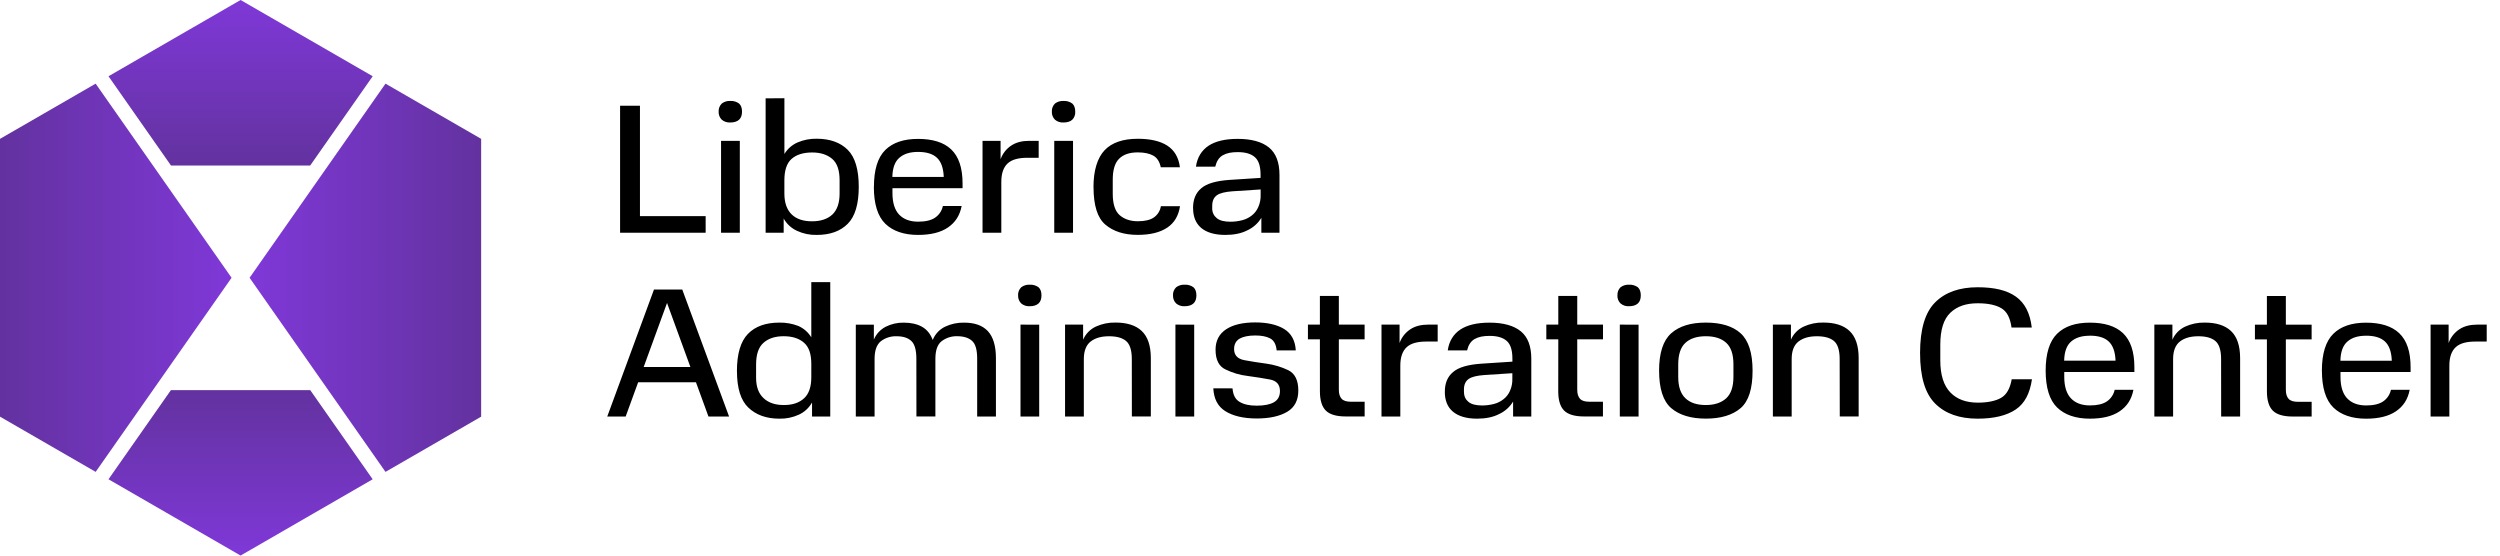
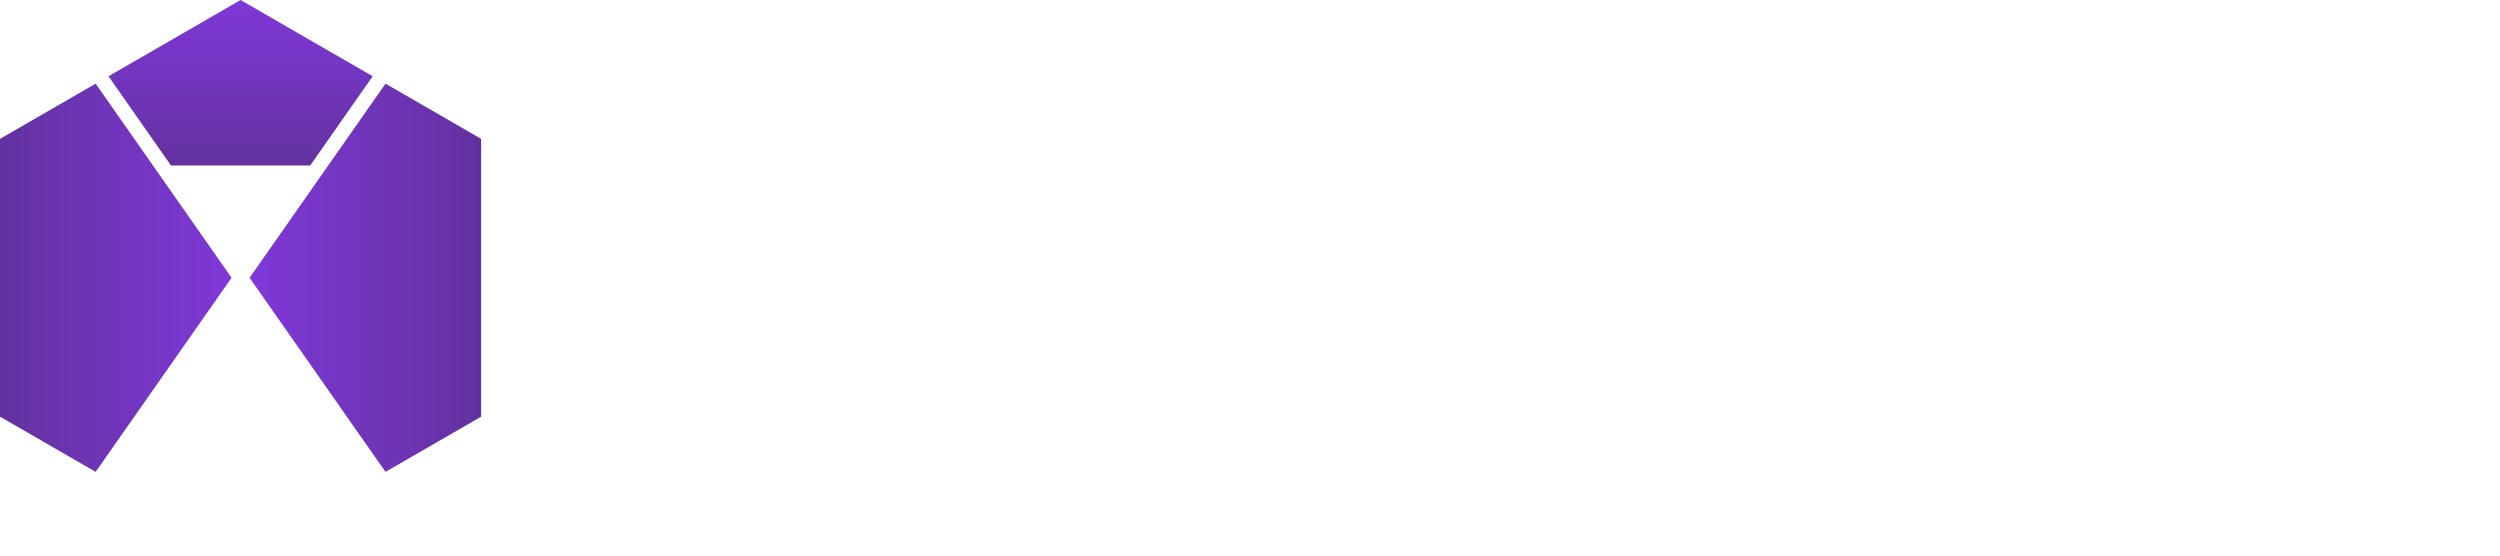
<svg xmlns="http://www.w3.org/2000/svg" width="270" height="60" viewBox="0 0 270 60" fill="none">
-   <path d="M66.969 11.419V25.132H76.21V23.344H69.115V11.419H66.969ZM77.874 15.214V25.132H79.9V15.214H77.874ZM77.614 12.055C77.605 12.217 77.631 12.378 77.689 12.529C77.748 12.68 77.838 12.816 77.953 12.93C78.208 13.143 78.535 13.25 78.867 13.23C79.284 13.23 79.602 13.13 79.82 12.93C80.04 12.73 80.138 12.432 80.138 12.055C80.138 11.679 80.04 11.379 79.82 11.181C79.544 10.98 79.207 10.881 78.867 10.902C78.539 10.883 78.215 10.982 77.953 11.181C77.837 11.294 77.747 11.43 77.689 11.581C77.63 11.732 77.605 11.894 77.614 12.055ZM82.687 10.623V25.132H84.637V23.602C84.965 24.19 85.474 24.657 86.088 24.934C86.753 25.243 87.481 25.392 88.215 25.371C89.646 25.371 90.759 24.971 91.554 24.171C92.349 23.371 92.746 22.039 92.746 20.176C92.746 18.307 92.349 16.976 91.554 16.182C90.759 15.388 89.646 14.988 88.215 14.982C87.505 14.967 86.801 15.102 86.148 15.379C85.552 15.637 85.052 16.074 84.716 16.63V10.608L82.687 10.623ZM90.676 20.899C90.676 21.913 90.418 22.668 89.902 23.164C89.365 23.662 88.63 23.901 87.695 23.901C86.761 23.901 86.026 23.662 85.508 23.164C84.991 22.666 84.713 21.913 84.713 20.899V19.468C84.713 18.394 84.972 17.62 85.489 17.163C86.007 16.705 86.742 16.467 87.715 16.467C88.63 16.467 89.346 16.705 89.881 17.163C90.417 17.62 90.676 18.394 90.676 19.468V20.899ZM94.377 20.184C94.377 22.032 94.795 23.364 95.61 24.159C96.424 24.954 97.617 25.371 99.148 25.371C100.498 25.371 101.572 25.113 102.367 24.576C103.162 24.039 103.659 23.284 103.858 22.251H101.83C101.723 22.76 101.425 23.208 100.996 23.503C100.558 23.803 99.946 23.94 99.148 23.94C98.274 23.94 97.597 23.682 97.12 23.19C96.643 22.698 96.385 21.918 96.385 20.863V20.328H103.957V19.81C103.957 18.121 103.54 16.909 102.726 16.134C101.911 15.358 100.698 15.001 99.148 15.001C97.599 15.001 96.424 15.399 95.61 16.201C94.795 17.004 94.384 18.336 94.384 20.184H94.377ZM99.148 16.407C100.048 16.407 100.717 16.606 101.175 17.023C101.632 17.44 101.89 18.136 101.925 19.11H96.375C96.394 18.137 96.651 17.441 97.149 17.023C97.638 16.606 98.293 16.407 99.148 16.407ZM106.114 15.214V25.132H108.142V19.647C108.142 18.712 108.381 18.057 108.837 17.64C109.293 17.223 110.01 17.04 110.964 17.04H112.177V15.211H111.142C110.392 15.211 109.752 15.37 109.234 15.709C108.691 16.064 108.279 16.587 108.063 17.199V15.211L106.114 15.214ZM113.859 15.214V25.132H115.887V15.214H113.859ZM113.601 12.055C113.592 12.216 113.617 12.378 113.675 12.529C113.734 12.68 113.823 12.816 113.938 12.93C114.194 13.143 114.521 13.25 114.853 13.23C115.27 13.23 115.588 13.13 115.807 12.93C115.919 12.815 116.005 12.677 116.06 12.527C116.115 12.376 116.137 12.215 116.125 12.055C116.125 11.677 116.025 11.379 115.807 11.181C115.531 10.98 115.194 10.881 114.853 10.902C114.525 10.884 114.201 10.982 113.938 11.181C113.823 11.294 113.733 11.431 113.675 11.581C113.617 11.732 113.591 11.894 113.601 12.055ZM118.101 20.203C118.101 22.171 118.518 23.523 119.373 24.253C120.228 24.984 121.38 25.366 122.871 25.366C124.221 25.366 125.271 25.108 126.051 24.592C126.831 24.076 127.284 23.299 127.443 22.266H125.376C125.339 22.508 125.253 22.74 125.124 22.949C124.995 23.157 124.826 23.338 124.626 23.479C124.228 23.757 123.652 23.896 122.877 23.896C122.101 23.896 121.426 23.677 120.927 23.241C120.427 22.804 120.177 22.027 120.177 20.935V19.404C120.177 18.37 120.396 17.616 120.853 17.154C121.311 16.692 121.966 16.458 122.88 16.458C123.595 16.458 124.152 16.578 124.569 16.816C124.986 17.055 125.245 17.491 125.364 18.067H127.431C127.293 16.995 126.831 16.219 126.06 15.723C125.289 15.226 124.212 14.988 122.88 14.988C121.27 14.988 120.078 15.405 119.302 16.219C118.527 17.034 118.096 18.394 118.096 20.203H118.101ZM128.853 22.47C128.853 23.383 129.132 24.099 129.708 24.597C130.284 25.095 131.158 25.371 132.331 25.371C133.266 25.371 134.061 25.212 134.716 24.874C135.343 24.585 135.869 24.115 136.227 23.524V25.134H138.184V18.894C138.184 17.544 137.806 16.548 137.05 15.931C136.294 15.315 135.163 14.998 133.672 14.998C132.301 14.998 131.247 15.256 130.512 15.748C129.777 16.24 129.3 17.001 129.162 17.998H131.248C131.388 17.422 131.646 17.005 132.064 16.767C132.483 16.528 132.997 16.429 133.674 16.429C134.508 16.429 135.124 16.608 135.541 16.986C135.958 17.364 136.141 17.998 136.141 18.894V19.212L132.783 19.429C131.331 19.529 130.317 19.829 129.741 20.329C129.147 20.821 128.849 21.535 128.848 22.47H128.853ZM130.92 22.47V22.212C130.92 21.694 131.098 21.312 131.437 21.078C131.776 20.844 132.337 20.721 133.087 20.661L136.149 20.461V21.039C136.167 21.497 136.079 21.953 135.891 22.371C135.739 22.725 135.499 23.034 135.195 23.271C134.886 23.516 134.528 23.692 134.145 23.787C133.736 23.891 133.315 23.945 132.892 23.946C132.237 23.946 131.739 23.827 131.421 23.568C131.103 23.308 130.915 22.966 130.915 22.47H130.92ZM70.63 31.269L65.584 44.982H67.572L68.921 41.284H75.163L76.513 44.982H78.739L73.684 31.269H70.63ZM69.517 39.637L72.04 32.719L74.564 39.637H69.517ZM79.591 40.087C79.591 41.937 80.01 43.248 80.824 44.023C81.638 44.799 82.751 45.216 84.163 45.216C84.896 45.235 85.624 45.085 86.29 44.778C86.887 44.502 87.381 44.042 87.7 43.467V44.982H89.668V30.472H87.621V36.432C87.288 35.886 86.796 35.456 86.21 35.2C85.558 34.949 84.862 34.827 84.163 34.842C82.713 34.842 81.579 35.239 80.784 36.054C79.989 36.868 79.587 38.206 79.587 40.093L79.591 40.087ZM87.621 40.744C87.621 41.778 87.362 42.533 86.847 43.009C86.309 43.506 85.594 43.744 84.659 43.744C83.725 43.744 83.01 43.506 82.474 43.009C81.939 42.513 81.658 41.797 81.658 40.803V39.372C81.658 38.28 81.918 37.504 82.453 37.027C82.989 36.55 83.706 36.312 84.64 36.312C85.575 36.312 86.309 36.55 86.847 37.027C87.383 37.504 87.621 38.259 87.621 39.313V40.744ZM98.974 44.977H101.022V38.757C101.022 37.842 101.239 37.206 101.697 36.847C102.181 36.48 102.778 36.291 103.386 36.312C104.062 36.312 104.599 36.471 104.977 36.808C105.355 37.146 105.534 37.782 105.534 38.736V44.982H107.56V38.682C107.56 37.35 107.26 36.376 106.686 35.76C106.111 35.143 105.255 34.845 104.136 34.845C103.422 34.827 102.714 34.977 102.069 35.283C101.46 35.575 100.985 36.086 100.737 36.714C100.479 36.057 100.101 35.58 99.564 35.283C99.027 34.986 98.371 34.845 97.597 34.845C96.928 34.834 96.267 34.984 95.668 35.283C95.087 35.579 94.629 36.072 94.377 36.673V35.064H92.427V44.982H94.455V38.761C94.455 37.861 94.674 37.23 95.131 36.852C95.622 36.481 96.225 36.292 96.84 36.316C97.516 36.316 98.04 36.475 98.41 36.813C98.781 37.15 98.967 37.786 98.967 38.74L98.974 44.977ZM110.214 35.059V44.982H112.234V35.064L110.214 35.059ZM109.956 31.899C109.947 32.06 109.972 32.222 110.03 32.372C110.088 32.523 110.178 32.66 110.293 32.773C110.548 32.987 110.876 33.094 111.208 33.073C111.625 33.073 111.943 32.973 112.162 32.773C112.381 32.575 112.48 32.277 112.48 31.899C112.48 31.521 112.381 31.224 112.162 31.024C111.886 30.825 111.549 30.726 111.208 30.747C110.88 30.729 110.556 30.827 110.293 31.024C110.177 31.138 110.086 31.276 110.027 31.427C109.968 31.579 109.942 31.742 109.951 31.905L109.956 31.899ZM122.242 44.977H124.29V38.677C124.29 37.327 123.952 36.351 123.297 35.736C122.641 35.121 121.686 34.836 120.474 34.836C119.741 34.819 119.013 34.969 118.347 35.274C117.733 35.562 117.246 36.064 116.976 36.685V35.055H115.026V44.982H117.054V38.781C117.054 37.881 117.312 37.251 117.804 36.873C118.296 36.495 118.956 36.316 119.77 36.316C120.585 36.316 121.182 36.475 121.599 36.813C122.016 37.15 122.235 37.807 122.235 38.763L122.242 44.977ZM126.946 35.059V44.982H128.973V35.064L126.946 35.059ZM126.687 31.899C126.678 32.06 126.703 32.222 126.762 32.373C126.82 32.524 126.91 32.66 127.026 32.773C127.28 32.987 127.607 33.095 127.939 33.073C128.356 33.073 128.674 32.973 128.893 32.773C129.112 32.575 129.211 32.277 129.211 31.899C129.211 31.521 129.112 31.224 128.893 31.024C128.617 30.825 128.28 30.726 127.939 30.747C127.612 30.729 127.288 30.827 127.026 31.024C126.909 31.138 126.817 31.275 126.758 31.427C126.699 31.579 126.673 31.742 126.682 31.905L126.687 31.899ZM131.037 41.937C131.095 43.069 131.514 43.887 132.328 44.401C133.143 44.916 134.278 45.196 135.727 45.196C137.098 45.196 138.191 44.958 139.006 44.481C139.821 44.004 140.218 43.228 140.218 42.175C140.218 41.082 139.861 40.347 139.146 39.988C138.393 39.626 137.588 39.385 136.761 39.273C135.886 39.154 135.091 39.034 134.376 38.895C133.66 38.755 133.282 38.359 133.282 37.702C133.282 37.186 133.482 36.809 133.882 36.57C134.28 36.351 134.838 36.232 135.573 36.232C136.228 36.232 136.773 36.331 137.182 36.55C137.592 36.769 137.818 37.206 137.878 37.842H139.945C139.885 36.792 139.468 36.013 138.693 35.536C137.917 35.059 136.864 34.821 135.573 34.821C134.241 34.821 133.188 35.059 132.432 35.556C131.676 36.052 131.28 36.789 131.28 37.762C131.28 38.856 131.637 39.571 132.372 39.909C133.121 40.274 133.928 40.51 134.757 40.605C135.612 40.723 136.407 40.843 137.143 40.983C137.88 41.122 138.235 41.539 138.235 42.234C138.235 42.79 138.018 43.188 137.599 43.434C137.181 43.68 136.549 43.812 135.732 43.812C134.914 43.812 134.32 43.672 133.863 43.395C133.405 43.117 133.167 42.645 133.113 41.944L131.037 41.937ZM142.551 42.274C142.551 43.228 142.77 43.924 143.187 44.341C143.604 44.758 144.319 44.977 145.333 44.977H147.381V43.387H145.89C145.44 43.387 145.095 43.288 144.895 43.069C144.696 42.85 144.595 42.532 144.595 42.096V36.649H147.378V35.059H144.595V31.959H142.548V35.059H141.256V36.649H142.548L142.551 42.274ZM149.202 35.059V44.982H151.234V39.496C151.234 38.562 151.472 37.906 151.93 37.488C152.387 37.069 153.104 36.888 154.058 36.888H155.269V35.059H154.234C153.484 35.059 152.842 35.218 152.326 35.556C151.783 35.911 151.37 36.435 151.153 37.047V35.059H149.202ZM156.04 42.313C156.04 43.228 156.317 43.944 156.895 44.44C157.472 44.937 158.345 45.216 159.518 45.216C160.451 45.216 161.246 45.057 161.902 44.719C162.529 44.431 163.055 43.961 163.414 43.369V44.982H165.38V38.742C165.38 37.392 165.004 36.397 164.248 35.781C163.492 35.164 162.361 34.846 160.87 34.846C159.497 34.846 158.444 35.106 157.709 35.596C156.974 36.087 156.494 36.847 156.358 37.846H158.446C158.585 37.27 158.843 36.852 159.26 36.615C159.677 36.378 160.195 36.276 160.871 36.276C161.705 36.276 162.322 36.454 162.739 36.832C163.156 37.21 163.339 37.846 163.339 38.74V39.058L159.979 39.277C158.527 39.377 157.514 39.677 156.938 40.177C156.335 40.672 156.037 41.386 156.043 42.319L156.04 42.313ZM158.107 42.313V42.055C158.107 41.539 158.285 41.155 158.623 40.923C158.96 40.69 159.523 40.564 160.273 40.506L163.334 40.306V40.882C163.351 41.34 163.264 41.796 163.076 42.214C162.923 42.569 162.683 42.879 162.379 43.114C162.07 43.361 161.711 43.537 161.329 43.632C160.919 43.736 160.499 43.789 160.078 43.791C159.421 43.791 158.924 43.671 158.606 43.413C158.288 43.155 158.11 42.817 158.11 42.319L158.107 42.313ZM168.29 42.274C168.29 43.228 168.508 43.924 168.925 44.341C169.342 44.758 170.059 44.977 171.071 44.977H173.119V43.387H171.635C171.185 43.387 170.84 43.288 170.642 43.069C170.444 42.85 170.342 42.532 170.342 42.096V36.649H173.125V35.059H170.342V31.959H168.296V35.059H167.003V36.649H168.296L168.29 42.274ZM174.94 35.059V44.982H176.966V35.064L174.94 35.059ZM174.682 31.899C174.671 32.06 174.697 32.222 174.755 32.373C174.814 32.523 174.904 32.66 175.019 32.773C175.274 32.987 175.601 33.095 175.934 33.073C176.35 33.073 176.669 32.974 176.888 32.773C177.107 32.572 177.205 32.277 177.205 31.899C177.205 31.521 177.106 31.224 176.888 31.024C176.611 30.825 176.275 30.727 175.934 30.747C175.606 30.728 175.282 30.827 175.019 31.024C174.904 31.139 174.814 31.276 174.755 31.428C174.698 31.58 174.674 31.743 174.685 31.905L174.682 31.899ZM179.182 40.029C179.182 41.976 179.618 43.326 180.493 44.079C181.369 44.829 182.62 45.211 184.229 45.211C185.839 45.211 187.112 44.833 187.987 44.079C188.861 43.324 189.278 41.971 189.278 40.029C189.278 38.121 188.842 36.769 187.987 35.994C187.132 35.218 185.86 34.84 184.229 34.84C182.599 34.84 181.369 35.218 180.493 35.994C179.617 36.769 179.18 38.127 179.18 40.032L179.182 40.029ZM187.211 40.704C187.211 41.754 186.952 42.532 186.437 43.009C185.923 43.486 185.183 43.744 184.229 43.744C183.275 43.744 182.54 43.506 182.023 43.009C181.505 42.513 181.249 41.757 181.249 40.704V39.354C181.249 38.281 181.507 37.506 182.023 37.029C182.539 36.552 183.274 36.313 184.229 36.313C185.183 36.313 185.918 36.552 186.437 37.029C186.955 37.506 187.213 38.281 187.211 39.354V40.704ZM198.695 44.977H200.735V38.677C200.735 37.327 200.398 36.351 199.742 35.736C199.087 35.121 198.133 34.836 196.919 34.836C196.186 34.819 195.46 34.969 194.794 35.274C194.179 35.562 193.691 36.063 193.421 36.685V35.055H191.471V44.982H193.501V38.781C193.501 37.881 193.757 37.251 194.251 36.873C194.744 36.495 195.406 36.316 196.22 36.316C197.035 36.316 197.63 36.475 198.049 36.813C198.467 37.15 198.683 37.807 198.683 38.763L198.695 44.977ZM207.368 38.121C207.368 40.684 207.904 42.493 208.997 43.585C210.091 44.677 211.621 45.216 213.589 45.216C215.357 45.216 216.73 44.878 217.703 44.221C218.677 43.564 219.233 42.472 219.451 40.962H217.265C217.087 41.956 216.709 42.631 216.113 42.97C215.518 43.309 214.661 43.486 213.608 43.486C212.356 43.486 211.358 43.129 210.646 42.393C209.933 41.656 209.552 40.525 209.552 38.916V37.246C209.552 35.616 209.911 34.464 210.646 33.768C211.381 33.072 212.356 32.754 213.589 32.754C214.702 32.754 215.555 32.933 216.151 33.291C216.751 33.648 217.106 34.341 217.244 35.377H219.431C219.253 33.847 218.696 32.734 217.721 32.038C216.746 31.342 215.377 31.024 213.589 31.024C211.621 31.024 210.091 31.561 208.997 32.655C207.904 33.748 207.367 35.562 207.367 38.127L207.368 38.121ZM220.931 40.029C220.931 41.877 221.35 43.209 222.164 44.004C222.979 44.799 224.171 45.216 225.703 45.216C227.053 45.216 228.127 44.958 228.922 44.421C229.717 43.884 230.213 43.129 230.411 42.096H228.385C228.277 42.605 227.978 43.052 227.551 43.347C227.113 43.647 226.501 43.785 225.703 43.785C224.828 43.785 224.15 43.527 223.675 43.035C223.199 42.543 222.94 41.763 222.94 40.71V40.173H230.513V39.657C230.513 37.968 230.095 36.754 229.28 35.98C228.466 35.206 227.252 34.846 225.703 34.846C224.153 34.846 222.979 35.244 222.164 36.046C221.35 36.849 220.93 38.185 220.93 40.032L220.931 40.029ZM225.703 36.252C226.603 36.252 227.273 36.45 227.729 36.868C228.185 37.287 228.445 37.981 228.479 38.955H222.929C222.949 37.981 223.207 37.285 223.703 36.868C224.189 36.456 224.846 36.258 225.701 36.258L225.703 36.252ZM239.885 44.982H241.933V38.682C241.933 37.332 241.595 36.355 240.938 35.74C240.281 35.125 239.329 34.84 238.117 34.84C237.383 34.823 236.656 34.973 235.99 35.278C235.376 35.566 234.887 36.068 234.619 36.69V35.059H232.669V44.982H234.695V38.781C234.695 37.881 234.955 37.251 235.445 36.873C235.936 36.495 236.597 36.316 237.413 36.316C238.229 36.316 238.825 36.475 239.242 36.813C239.659 37.15 239.878 37.807 239.878 38.763L239.885 44.982ZM244.828 42.282C244.828 43.236 245.047 43.932 245.464 44.349C245.881 44.766 246.596 44.985 247.612 44.985H249.658V43.395H248.167C247.717 43.395 247.373 43.296 247.172 43.077C246.971 42.858 246.872 42.54 246.872 42.103V36.657H249.655V35.067H246.872V31.966H244.825V35.067H243.532V36.657H244.825L244.828 42.282ZM250.766 40.032C250.766 41.88 251.185 43.212 251.999 44.007C252.814 44.802 254.006 45.219 255.536 45.219C256.886 45.219 257.96 44.961 258.757 44.424C259.553 43.887 260.048 43.132 260.246 42.099H258.22C258.113 42.608 257.813 43.056 257.384 43.35C256.948 43.65 256.334 43.788 255.536 43.788C254.662 43.788 253.985 43.53 253.508 43.038C253.031 42.546 252.773 41.766 252.773 40.713V40.176H260.345V39.66C260.345 37.971 259.93 36.757 259.114 35.983C258.298 35.209 257.087 34.849 255.536 34.849C253.985 34.849 252.814 35.247 251.999 36.049C251.185 36.852 250.763 38.185 250.763 40.032H250.766ZM255.536 36.255C256.436 36.255 257.105 36.453 257.564 36.871C258.023 37.29 258.28 37.984 258.314 38.958H252.764C252.784 37.984 253.043 37.288 253.54 36.871C254.023 36.456 254.68 36.258 255.533 36.258L255.536 36.255ZM262.504 35.055V44.982H264.53V39.496C264.53 38.562 264.769 37.906 265.226 37.488C265.684 37.069 266.399 36.888 267.353 36.888H268.565V35.059H267.532C266.782 35.059 266.141 35.218 265.624 35.556C265.081 35.912 264.668 36.435 264.451 37.047V35.059L262.504 35.055Z" fill="black" />
  <path d="M10.329 9.034L0 14.997V44.999L10.331 50.963L25.01 30L10.329 9.034Z" fill="url(#paint0_linear_17539_1036)" />
  <path d="M51.965 14.997L41.634 9.034L26.955 30L41.633 50.963L51.965 44.999V14.997Z" fill="url(#paint1_linear_17539_1036)" />
  <path d="M40.252 8.235L25.983 0L11.717 8.235L18.468 17.877H33.5L40.252 8.235Z" fill="url(#paint2_linear_17539_1036)" />
-   <path d="M18.459 42.132L11.717 51.762L25.982 60L40.248 51.762L33.504 42.132H18.459Z" fill="url(#paint3_linear_17539_1036)" />
  <defs>
    <linearGradient id="paint0_linear_17539_1036" x1="25.01" y1="29.998" x2="0" y2="29.998" gradientUnits="userSpaceOnUse">
      <stop stop-color="#7F38D8" />
      <stop offset="1" stop-color="#63329F" />
    </linearGradient>
    <linearGradient id="paint1_linear_17539_1036" x1="26.955" y1="29.998" x2="51.965" y2="29.998" gradientUnits="userSpaceOnUse">
      <stop stop-color="#7F38D8" />
      <stop offset="1" stop-color="#63329F" />
    </linearGradient>
    <linearGradient id="paint2_linear_17539_1036" x1="25.984" y1="0" x2="25.984" y2="17.877" gradientUnits="userSpaceOnUse">
      <stop stop-color="#7F38D8" />
      <stop offset="1" stop-color="#63329F" />
    </linearGradient>
    <linearGradient id="paint3_linear_17539_1036" x1="25.983" y1="42.132" x2="25.983" y2="60" gradientUnits="userSpaceOnUse">
      <stop stop-color="#63329F" />
      <stop offset="1" stop-color="#7F38D8" />
    </linearGradient>
  </defs>
</svg>